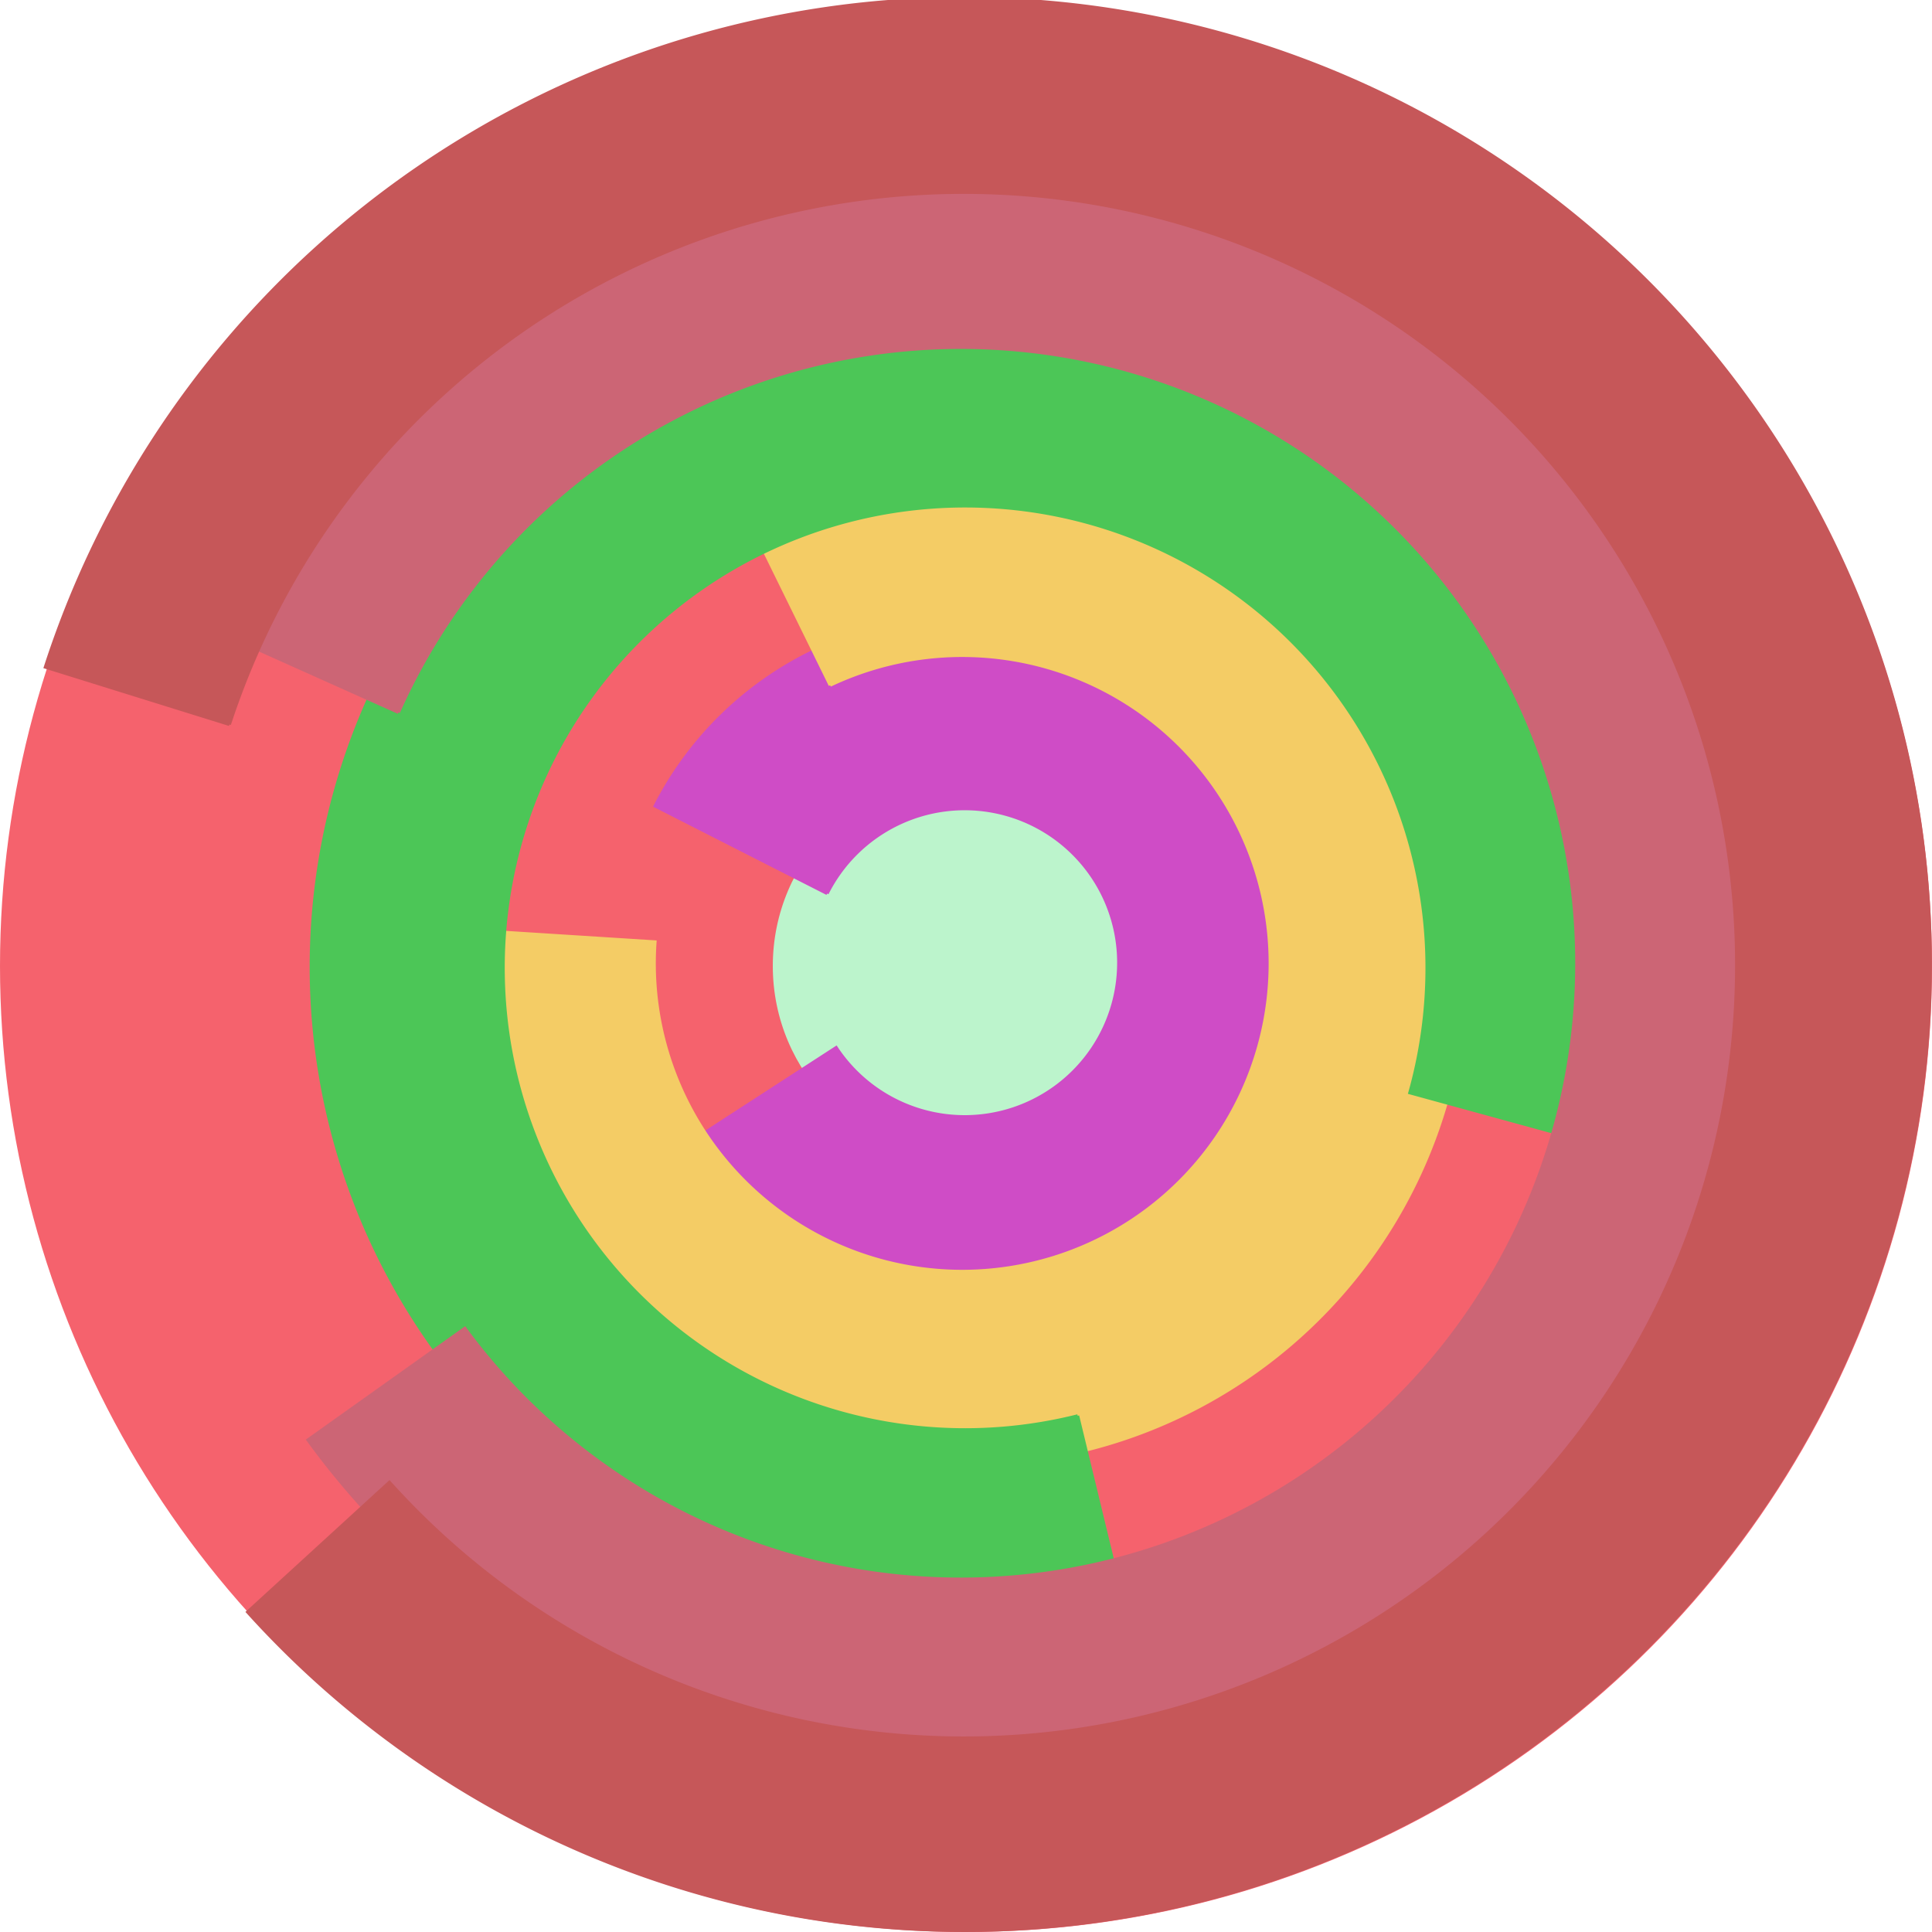
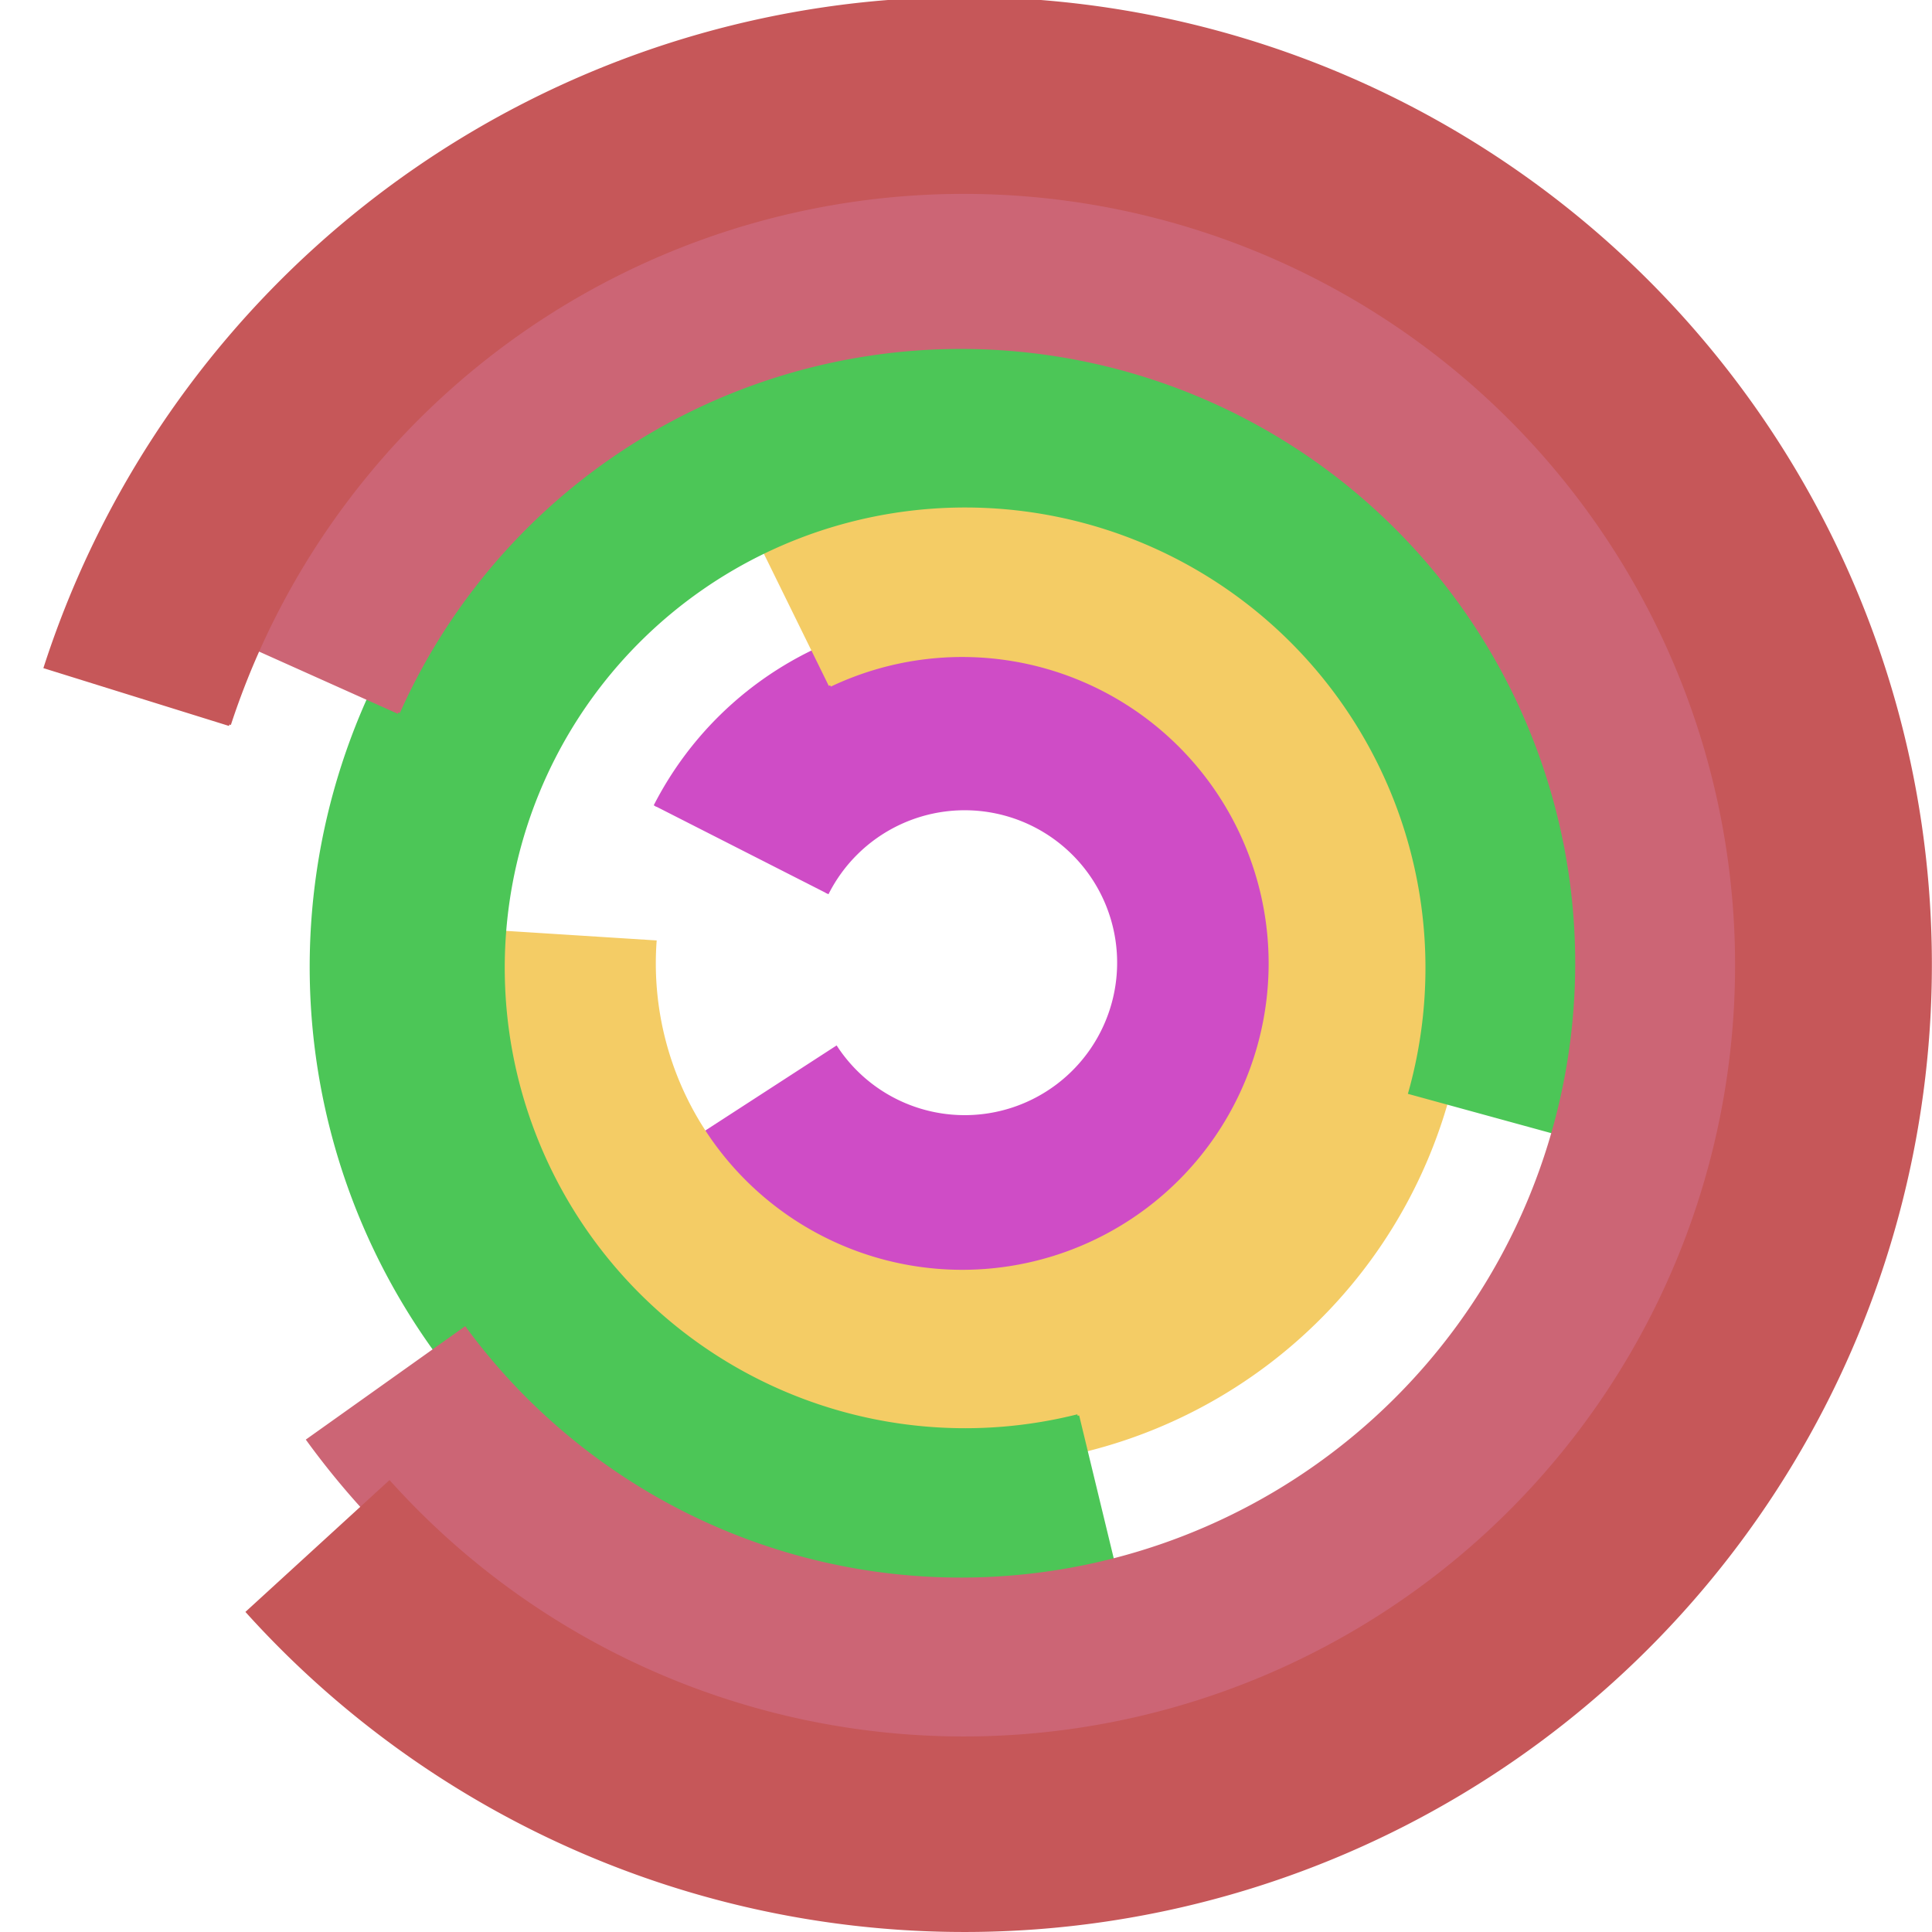
<svg xmlns="http://www.w3.org/2000/svg" version="1.1" width="640" height="640">
-   <circle cx="320" cy="320" r="320" fill="rgb(245, 98, 109)" stroke="" stroke-width="0" />
-   <circle cx="320" cy="320" r="64" fill="rgb(188, 244, 204)" stroke="" stroke-width="0" />
-   <path fill="rgb(207, 76, 198)" stroke="rgb(207, 76, 198)" stroke-width="1" d="M 274,296 A 51,51 0 1 1 277,347 L 223,382 A 115,115 0 1 0 217,267 L 274,296" />
+   <path fill="rgb(207, 76, 198)" stroke="rgb(207, 76, 198)" stroke-width="1" d="M 274,296 A 51,51 0 1 1 277,347 L 223,382 A 115,115 0 1 0 217,267 " />
  <path fill="rgb(244, 204, 101)" stroke="rgb(244, 204, 101)" stroke-width="1" d="M 275,227 A 102,102 0 1 1 217,312 L 154,308 A 166,166 0 1 0 247,170 L 275,227" />
  <path fill="rgb(76, 198, 87)" stroke="rgb(76, 198, 87)" stroke-width="1" d="M 357,469 A 153,153 0 1 1 467,362 L 529,379 A 217,217 0 1 0 372,531 L 357,469" />
  <path fill="rgb(204, 101, 117)" stroke="rgb(204, 101, 117)" stroke-width="1" d="M 132,236 A 204,204 0 1 1 154,440 L 102,477 A 268,268 0 1 0 74,210 L 132,236" />
  <path fill="rgb(198, 87, 89)" stroke="rgb(198, 87, 89)" stroke-width="1" d="M 76,240 A 256,256 0 1 1 129,491 L 82,534 A 320,320 0 1 0 15,221 L 76,240" />
</svg>